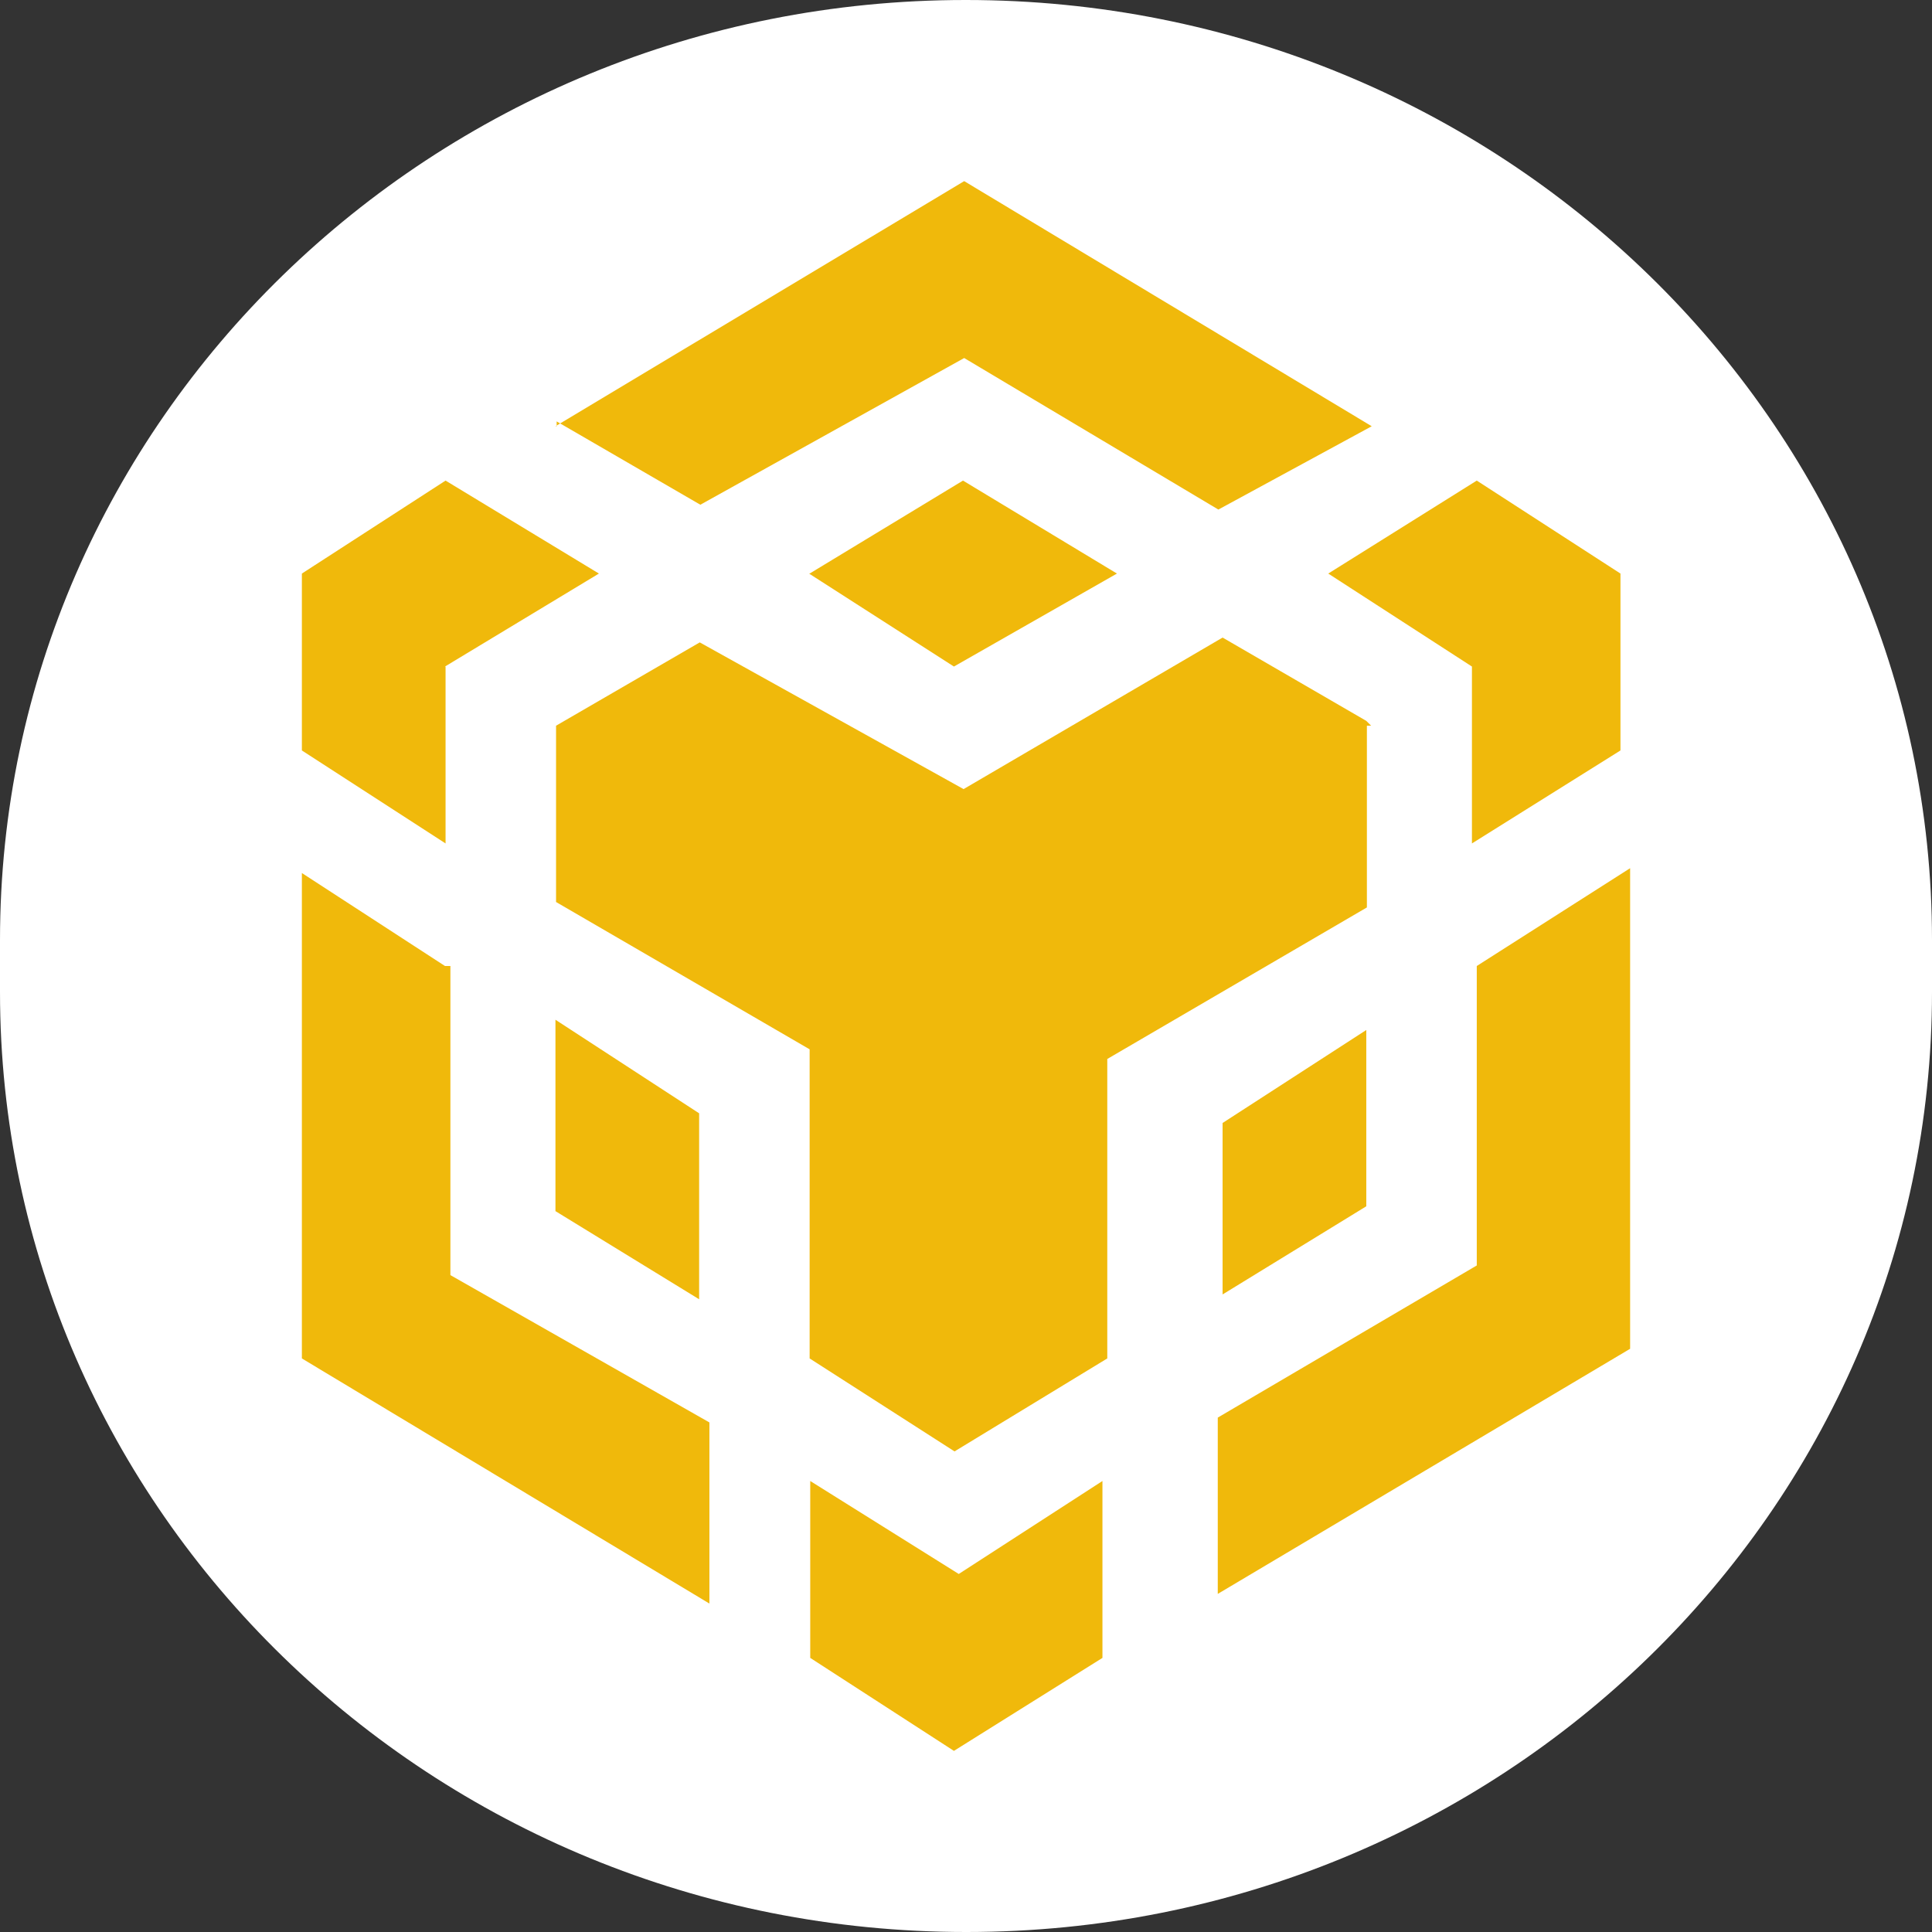
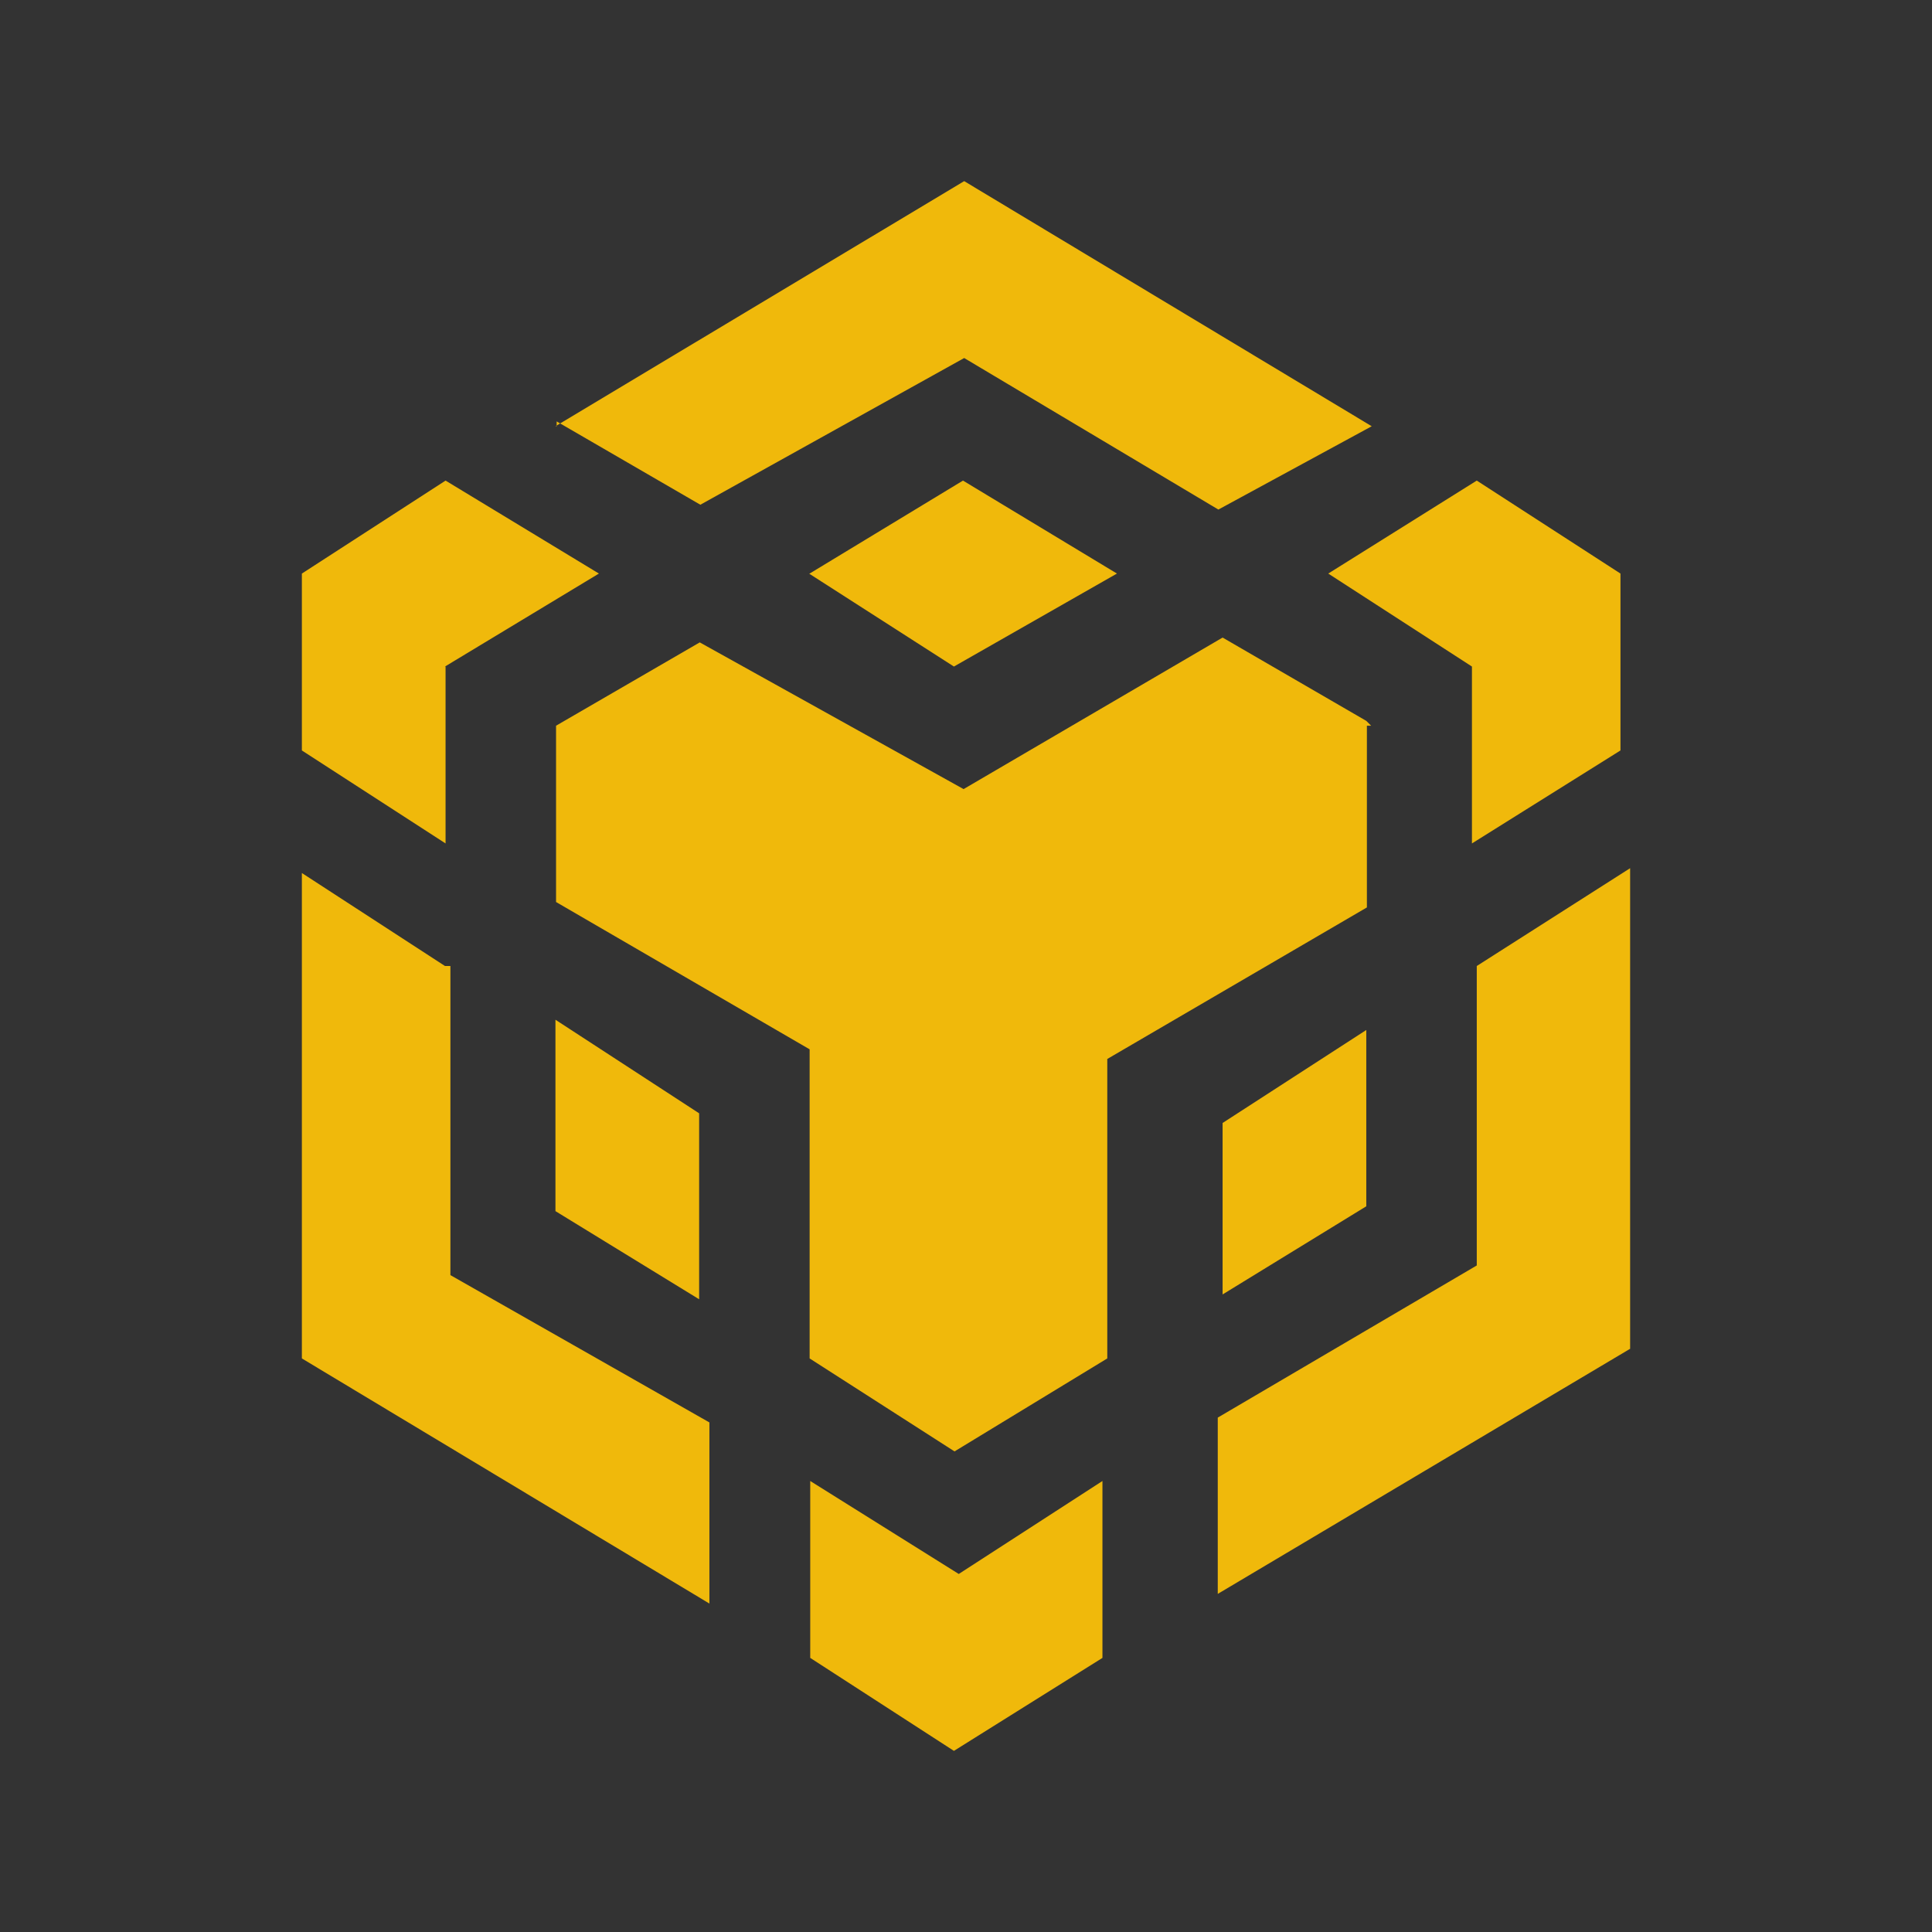
<svg xmlns="http://www.w3.org/2000/svg" fill="none" viewBox="0 0 32 32">
  <rect x="0" y="0" width="32" height="32" fill="#333333" stroke="none" />
-   <path fill="#fff" d="M15.99 0H16c8.84 0 16 6.97 16 15.57v.86C32 25.03 24.84 32 16.01 32H16C7.16 32 0 25.03 0 16.43v-.86C0 6.97 7.16 0 15.99 0Z" />
  <path fill="#F0B90B" d="M9.2 7.06 15.97 3l6.75 4.06-2.54 1.38-4.21-2.51-4.37 2.43-2.38-1.38v.08Zm13.43 4.88-2.38-1.38-4.29 2.51-4.37-2.43-2.38 1.38v2.92l4.2 2.44v5.12l2.4 1.54 2.53-1.54v-4.96l4.3-2.51v-3.01h.07l-.08-.08Zm0 8.12v-3l-2.38 1.54v2.84l2.38-1.46v.08Zm1.83.9-4.29 2.52v2.92L27 22.34v-7.96L24.46 16v4.96ZM22 9.5l2.38 1.54v2.93l2.46-1.54V9.5l-2.38-1.54L22 9.5Zm-8.58 15.03v2.93L15.8 29l2.46-1.54v-2.93l-2.38 1.54-2.46-1.54ZM9.2 20.06l2.38 1.46v-3.08L9.2 16.89v3.17ZM13.4 9.5l2.4 1.54 2.7-1.54-2.55-1.54-2.54 1.54Zm-6.03 1.54L9.92 9.5 7.38 7.96 5 9.5v2.93l2.38 1.54v-2.93Zm0 4.96L5 14.46v8.04l6.75 4.06v-3l-4.29-2.44V16h-.08Z" />
</svg>